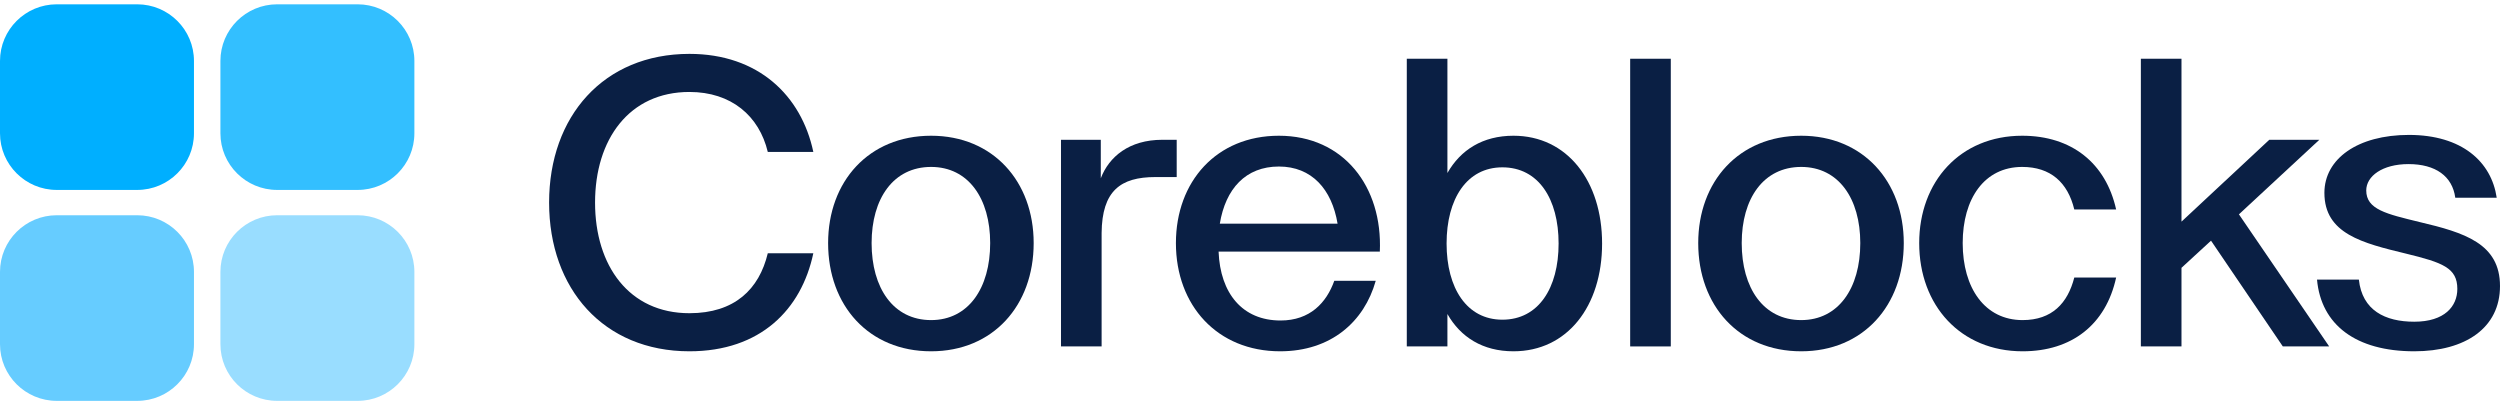
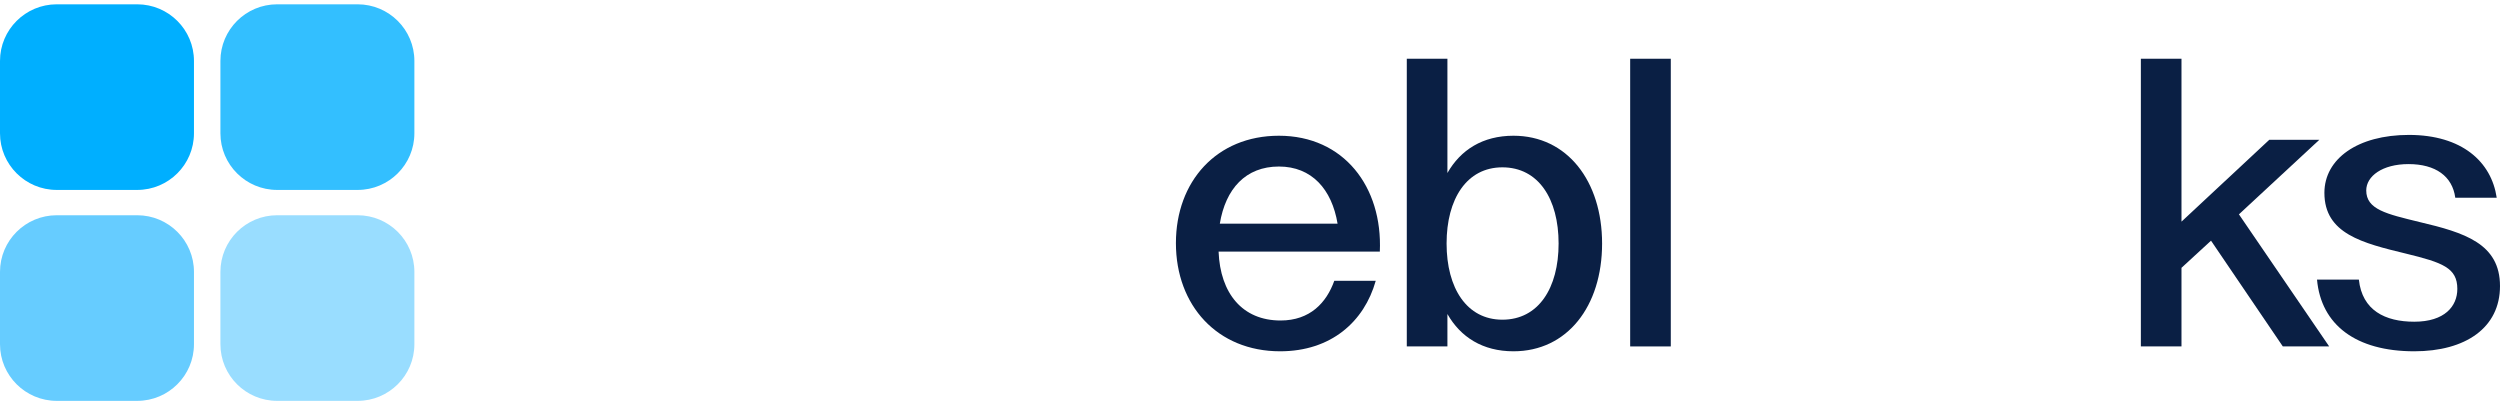
<svg xmlns="http://www.w3.org/2000/svg" width="290" height="47" viewBox="0 0 290 47" fill="none">
-   <path d="M79.973 40.75C70.026 40.75 63.696 33.512 63.696 23.5C63.696 13.488 70.026 6.25 79.973 6.25C87.969 6.25 92.966 11.091 94.346 17.625H89.064C88.064 13.441 84.828 10.668 79.973 10.668C72.977 10.668 69.027 16.168 69.027 23.5C69.027 30.832 72.977 36.332 79.973 36.332C85.208 36.332 88.064 33.559 89.064 29.375H94.346C92.966 35.909 88.207 40.75 79.973 40.75Z" fill="#0A1F44" />
-   <path d="M108.007 40.75C100.773 40.75 96.061 35.439 96.061 28.2C96.061 21.056 100.773 15.745 108.007 15.745C115.194 15.745 119.906 21.056 119.906 28.2C119.906 35.439 115.194 40.75 108.007 40.75ZM108.007 37.131C112.338 37.131 114.861 33.418 114.861 28.2C114.861 23.03 112.338 19.364 108.007 19.364C103.629 19.364 101.106 23.03 101.106 28.2C101.106 33.418 103.629 37.131 108.007 37.131Z" fill="#0A1F44" />
-   <path d="M134.831 16.215H136.497V20.539H134.022C129.976 20.539 127.835 22.137 127.787 27.025V40.186H123.075V16.215H127.692V20.68C128.644 18.189 130.976 16.215 134.831 16.215Z" fill="#0A1F44" />
  <path d="M136.406 28.2C136.406 21.056 141.118 15.745 148.352 15.745C155.872 15.745 160.394 21.667 160.06 29.187H141.356C141.546 34.029 144.117 37.178 148.543 37.178C151.969 37.178 153.873 35.11 154.778 32.572H159.585C158.252 37.319 154.397 40.75 148.495 40.75C141.213 40.75 136.406 35.439 136.406 28.2ZM155.158 25.944C154.492 21.949 152.16 19.317 148.352 19.317C144.497 19.317 142.165 21.902 141.499 25.944H155.158Z" fill="#0A1F44" />
  <path d="M175.562 40.75C171.993 40.75 169.423 39.105 167.9 36.426V40.186H163.188V6.814H167.9V20.069C169.423 17.39 171.993 15.745 175.562 15.745C181.797 15.745 185.843 21.009 185.843 28.247C185.843 35.533 181.797 40.75 175.562 40.75ZM174.277 37.084C178.465 37.084 180.798 33.418 180.798 28.247C180.798 23.077 178.465 19.411 174.277 19.411C170.137 19.411 167.804 23.077 167.804 28.247C167.804 33.418 170.137 37.084 174.277 37.084Z" fill="#0A1F44" />
  <path d="M189.1 6.814H193.812V40.186H189.1V6.814Z" fill="#0A1F44" />
-   <path d="M208.94 40.75C201.705 40.75 196.994 35.439 196.994 28.2C196.994 21.056 201.705 15.745 208.94 15.745C216.126 15.745 220.838 21.056 220.838 28.2C220.838 35.439 216.126 40.75 208.94 40.75ZM208.94 37.131C213.271 37.131 215.793 33.418 215.793 28.2C215.793 23.03 213.271 19.364 208.94 19.364C204.561 19.364 202.039 23.03 202.039 28.2C202.039 33.418 204.561 37.131 208.94 37.131Z" fill="#0A1F44" />
-   <path d="M245.472 32.196C244.282 37.648 240.332 40.75 234.621 40.75C227.434 40.75 222.627 35.439 222.627 28.2C222.627 21.056 227.387 15.745 234.573 15.745C240.332 15.745 244.282 18.941 245.472 24.299H240.618C239.856 21.15 237.857 19.364 234.573 19.364C230.195 19.364 227.672 23.03 227.672 28.2C227.672 33.418 230.242 37.131 234.621 37.131C238.048 37.131 239.856 35.157 240.618 32.196H245.472Z" fill="#0A1F44" />
  <path d="M264.807 40.186L256.478 27.918L253.052 31.067V40.186H248.34V6.814H253.052V25.709L263.237 16.215H269.043L259.715 24.863L270.185 40.186H264.807Z" fill="#0A1F44" />
  <path d="M280.053 40.75C273.295 40.75 269.249 37.695 268.773 32.431H273.628C274.009 36.003 276.674 37.319 280.053 37.319C283.575 37.319 285.05 35.533 285.05 33.512C285.05 31.067 283.337 30.456 279.101 29.422C274.056 28.2 269.63 27.119 269.63 22.372C269.63 18.424 273.485 15.65 279.434 15.65C285.574 15.65 289.001 18.753 289.619 22.936H284.812C284.479 20.445 282.528 19.035 279.387 19.035C276.341 19.035 274.484 20.445 274.484 22.09C274.484 24.299 276.817 24.816 280.672 25.756C285.859 26.978 290 28.247 290 33.183C290 38.024 286.002 40.75 280.053 40.75Z" fill="#0A1F44" />
  <path d="M0 7.071C0 3.442 2.948 0.5 6.585 0.5H15.915C19.552 0.5 22.5 3.442 22.5 7.071V15.46C22.5 19.09 19.552 22.032 15.915 22.032H6.585C2.948 22.032 0 19.09 0 15.46V7.071Z" fill="#00AFFF" />
  <path d="M0 31.54C0 27.91 2.948 24.968 6.585 24.968H15.915C19.552 24.968 22.5 27.91 22.5 31.54V39.929C22.5 43.558 19.552 46.5 15.915 46.5H6.585C2.948 46.5 0 43.558 0 39.929V31.54Z" fill="#66CCFF" />
  <path d="M25.568 7.071C25.568 3.442 28.516 0.5 32.153 0.5H41.483C45.12 0.5 48.068 3.442 48.068 7.071V15.46C48.068 19.09 45.12 22.032 41.483 22.032H32.153C28.516 22.032 25.568 19.09 25.568 15.46V7.071Z" fill="#33BFFF" />
  <path d="M25.568 31.54C25.568 27.91 28.516 24.968 32.153 24.968H41.483C45.12 24.968 48.068 27.91 48.068 31.54V39.929C48.068 43.558 45.12 46.5 41.483 46.5H32.153C28.516 46.5 25.568 43.558 25.568 39.929V31.54Z" fill="#99DDFF" />
</svg>